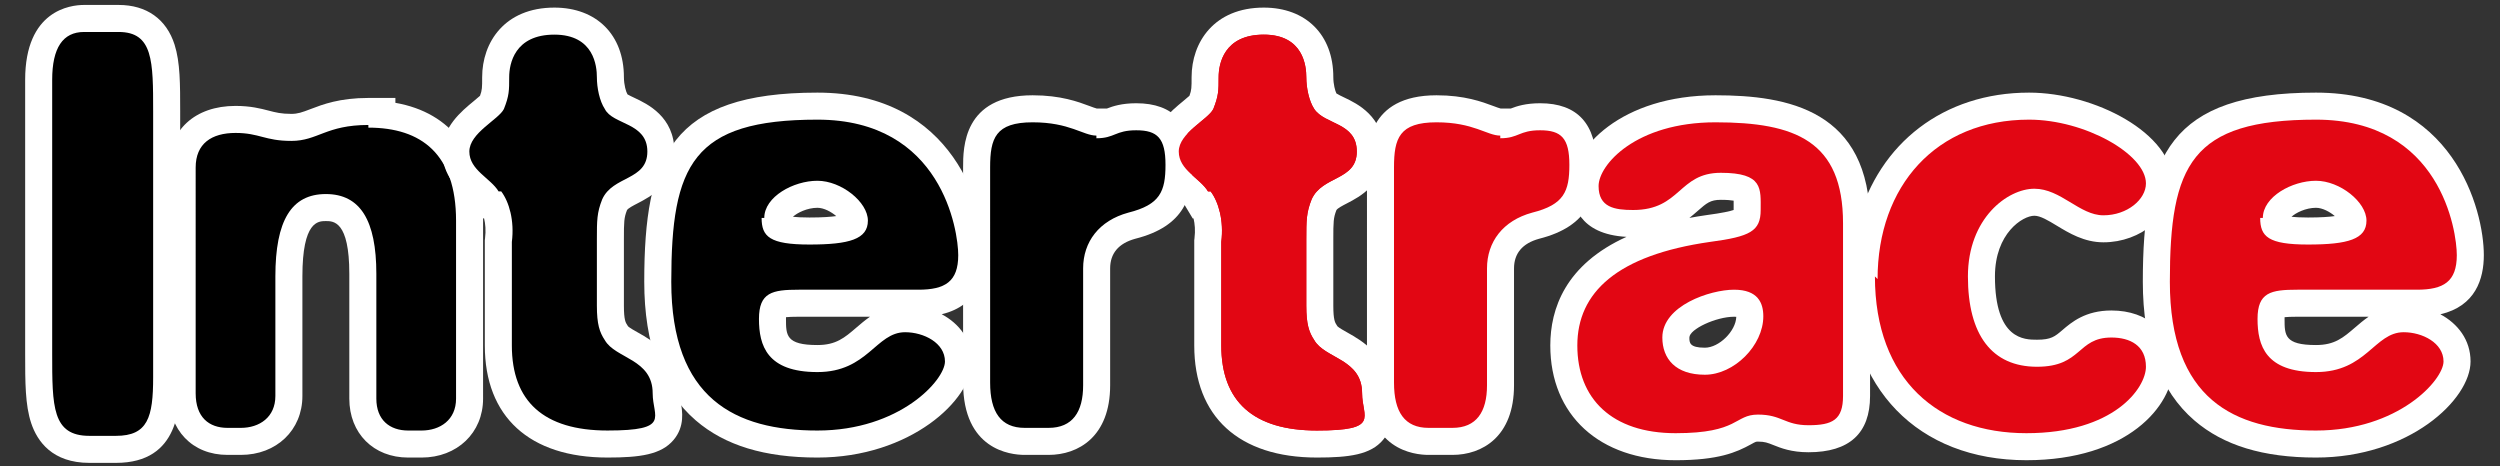
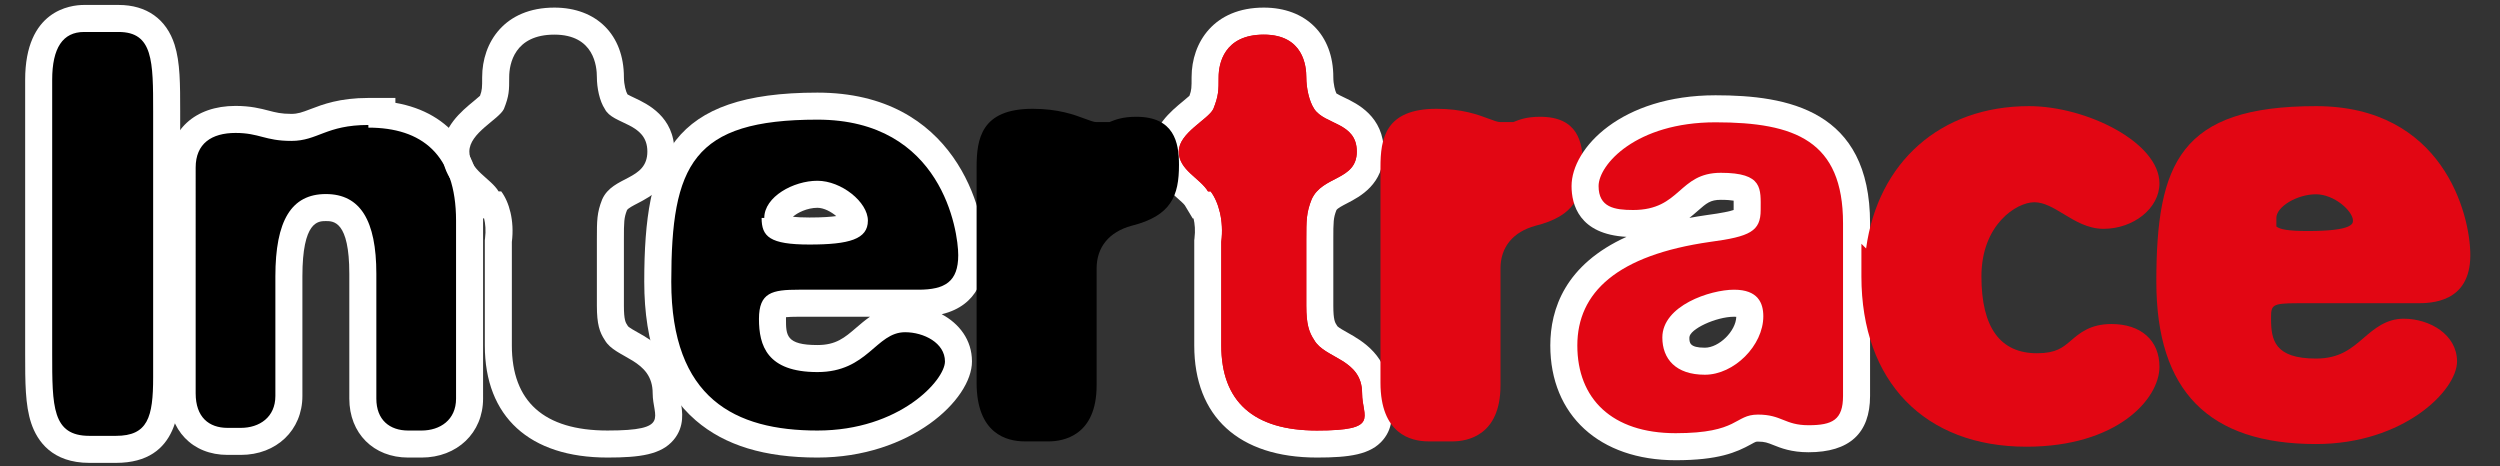
<svg xmlns="http://www.w3.org/2000/svg" version="1.1" id="Calque_1" x="0px" y="0px" width="370px" height="69px" viewBox="0 0 370 69" enable-background="new 0 0 370 69" xml:space="preserve">
  <rect x="0" y="0" width="370" height="69" fill="#333333" stroke="none" />
  <g>
    <g>
      <path d="M13.228,66.505c-7.505,0-7.505-6.262-7.505-14.19V11.81c0-7.899,4.21-9.078,6.719-9.078h5.112    c7.112,0,7.112,6.394,7.112,13.797v39.324c0,4.242,0,10.652-7.505,10.652H13.228z" />
      <path fill="#FFFFFF" d="M17.554,4.732c5.112,0,5.112,4.326,5.112,11.797v39.324c0,5.899-0.786,8.652-5.505,8.652h-3.933    c-5.505,0-5.505-4.326-5.505-12.19V11.81c0-4.719,1.573-7.078,4.719-7.078H17.554 M17.554,0.732h-5.112    c-2.045,0-8.719,0.799-8.719,11.078v40.504c0,4.262,0,7.629,0.894,10.31c0.894,2.683,3.114,5.881,8.612,5.881h3.933    c9.505,0,9.505-8.545,9.505-12.652V16.529c0-4.081,0-7.304-0.826-9.909C24.636,2.823,21.693,0.732,17.554,0.732L17.554,0.732z" />
    </g>
    <g>
      <path d="M60.417,65.718c-4.082,0-6.719-2.637-6.719-6.719V40.517c0-9.798-3.834-9.798-5.472-9.798c-1.776,0-5.471,0-5.471,10.191    v17.696c0,3.956-2.925,6.719-7.112,6.719h-1.966c-4.144,0-6.719-2.725-6.719-7.112V24.787c0-4.453,2.953-7.112,7.898-7.112    c1.98,0,3.265,0.335,4.398,0.631c1.126,0.294,2.099,0.548,3.86,0.548c1.366,0,2.286-0.353,3.56-0.841    c1.764-0.676,3.96-1.518,7.845-1.518h2v0.478c8.389,0.737,12.977,6.238,12.977,15.678V59c0,3.956-2.924,6.719-7.112,6.719H60.417z    " />
      <path fill="#FFFFFF" d="M54.519,18.496v0.393c7.865,0,12.977,3.932,12.977,13.763V59c0,3.146-2.359,4.719-5.112,4.719h-1.966    c-2.753,0-4.719-1.573-4.719-4.719V40.517c0-7.865-2.36-11.798-7.472-11.798c-5.112,0-7.471,3.933-7.471,12.191v17.696    c0,3.146-2.359,4.719-5.112,4.719h-1.966c-2.753,0-4.719-1.573-4.719-5.112V24.787c0-3.539,2.359-5.112,5.898-5.112    c3.54,0,4.326,1.179,8.258,1.179C47.047,20.854,48.227,18.496,54.519,18.496 M58.519,14.496h-4c-4.255,0-6.744,0.954-8.561,1.65    c-1.282,0.491-1.888,0.708-2.844,0.708c-1.504,0-2.321-0.213-3.355-0.483c-1.188-0.31-2.666-0.696-4.903-0.696    c-6.013,0-9.898,3.577-9.898,9.112v33.426c0,5.45,3.504,9.112,8.719,9.112h1.966c5.28,0,9.112-3.667,9.112-8.719V40.91    c0-8.191,2.344-8.191,3.471-8.191s3.472,0,3.472,7.798V59c0,5.133,3.585,8.719,8.719,8.719h1.966c5.28,0,9.112-3.667,9.112-8.719    V32.652c0-9.81-4.673-15.984-12.977-17.434V14.496L58.519,14.496z" />
    </g>
    <g>
-       <path d="M89.911,65.718c-10.419,0-16.157-5.179-16.157-14.583V35.674l0.016-0.124c0.277-2.215-0.145-4.046-0.712-5.224h-0.402    l-0.583-0.971c-0.273-0.456-0.844-0.959-1.449-1.493c-1.334-1.177-3.162-2.79-3.162-5.435c0-2.686,2.273-4.559,3.934-5.926    c0.472-0.389,1.174-0.967,1.374-1.241c0.591-1.505,0.591-2.029,0.591-3.844c0-3.825,2.275-8.292,8.686-8.292    c6.114,0,8.292,4.283,8.292,8.292c0,1.358,0.355,2.876,0.844,3.609l0.069,0.104l0.056,0.112c0.152,0.305,1.059,0.731,1.721,1.042    c1.789,0.84,4.782,2.246,4.782,6.144c0,3.628-2.617,4.983-4.348,5.879c-1.301,0.673-2.118,1.131-2.509,2.011    c-0.614,1.539-0.614,2.433-0.614,5.086v9.831c0,2.536,0.366,3.286,0.843,4.002l0.073,0.118c0.318,0.557,1.228,1.068,2.191,1.609    c2.051,1.152,5.15,2.892,5.15,7.249c0,0.547,0.095,1.092,0.187,1.619c0.208,1.2,0.468,2.693-0.622,3.989    C96.983,65.222,94.824,65.718,89.911,65.718z" />
      <path fill="#FFFFFF" d="M82.046,5.125c5.898,0,6.292,4.719,6.292,6.292c0,1.573,0.393,3.539,1.18,4.719    c1.179,2.36,6.292,1.966,6.292,6.292s-5.112,3.539-6.685,7.079c-0.786,1.966-0.786,3.146-0.786,5.898v9.831    c0,2.753,0.393,3.933,1.18,5.112c1.573,2.753,7.078,2.753,7.078,7.865c0,3.54,2.753,5.505-6.685,5.505    s-14.157-4.326-14.157-12.583V35.798c0.394-3.146-0.394-5.899-1.573-7.472h-0.393c-1.18-1.966-4.326-3.146-4.326-5.898    c0-2.752,4.326-4.719,5.112-6.292c0.786-1.966,0.786-2.752,0.786-4.719S76.147,5.125,82.046,5.125 M82.046,1.125    c-7.381,0-10.686,5.169-10.686,10.292c0,1.542,0,1.897-0.317,2.759c-0.236,0.219-0.634,0.547-0.919,0.782    c-1.857,1.529-4.663,3.84-4.663,7.47c0,3.548,2.403,5.668,3.839,6.935c0.369,0.325,0.926,0.816,1.059,1.024l1.166,1.942h0.123    c0.187,0.779,0.286,1.786,0.137,2.973l-0.031,0.248v0.249v15.336c0,10.539,6.618,16.583,18.157,16.583    c4.804,0,7.945-0.427,9.781-2.61c1.689-2.009,1.296-4.269,1.061-5.619c-0.081-0.464-0.157-0.901-0.157-1.276    c0-5.527-4.014-7.781-6.171-8.993c-0.499-0.28-1.243-0.698-1.471-0.922l-0.032-0.055l-0.077-0.115    c-0.25-0.374-0.507-0.76-0.507-2.892v-9.831c0-2.581,0.015-3.166,0.458-4.305c0.166-0.282,0.918-0.671,1.585-1.017    c1.897-0.982,5.429-2.811,5.429-7.655c0-5.168-4.006-7.05-5.931-7.955c-0.31-0.146-0.75-0.352-0.99-0.493l-0.042-0.063    c-0.182-0.276-0.508-1.348-0.508-2.5C92.338,5.165,88.298,1.125,82.046,1.125L82.046,1.125z" />
    </g>
    <g>
      <path d="M120.977,65.718c-15.899,0-23.628-7.857-23.628-24.021c0-17.608,3.536-25.988,23.628-25.988    c18.738,0,22.842,15.921,22.842,22.056c0,7.112-5.945,7.112-7.898,7.112h-17.696c-3.899,0-3.899,0.31-3.899,2.326    c0,3.091,0.509,5.865,6.652,5.865c3.501,0,5.233-1.488,7.066-3.063c1.547-1.329,3.3-2.835,5.91-2.835    c3.883,0,7.899,2.366,7.899,6.326C141.853,57.804,133.927,65.718,120.977,65.718z M115.112,33.52    c0.529,0.432,1.771,0.671,4.686,0.671c6.651,0,6.651-1.119,6.651-1.54c0-1.397-2.758-3.898-5.471-3.898    c-2.795,0-5.865,1.834-5.865,3.505V33.52z" />
      <path fill="#FFFFFF" d="M120.977,17.708c18.482,0,20.842,16.517,20.842,20.056c0,3.933-1.966,5.112-5.898,5.112h-17.696    c-3.932,0-5.899,0.393-5.899,4.326s1.18,7.865,8.652,7.865c7.471,0,8.651-5.898,12.977-5.898c2.753,0,5.899,1.573,5.899,4.326    c0,2.752-6.685,10.224-18.875,10.224S99.349,59,99.349,41.697S102.494,17.708,120.977,17.708 M119.797,36.191    c5.898,0,8.651-0.787,8.651-3.54c0-2.752-3.933-5.898-7.471-5.898c-3.54,0-7.865,2.359-7.865,5.505h-0.393    C112.719,35.012,113.898,36.191,119.797,36.191 M120.977,13.708c-21.665,0-25.628,9.425-25.628,27.988    c0,9.264,2.568,16.171,7.633,20.531c4.292,3.695,10.179,5.491,17.995,5.491c13.752,0,22.875-8.562,22.875-14.224    c0-3.196-1.894-5.604-4.48-6.988c5.523-1.318,6.447-5.858,6.447-8.742C145.819,31.073,141.356,13.708,120.977,13.708    L120.977,13.708z M117.351,32.084c0.618-0.583,2.117-1.331,3.626-1.331c0.971,0,2.077,0.614,2.785,1.226    c-0.787,0.113-2.028,0.212-3.965,0.212C118.696,32.191,117.908,32.144,117.351,32.084L117.351,32.084z M116.33,46.944    c0.375-0.038,0.964-0.068,1.894-0.068h10.54c-0.751,0.517-1.414,1.086-2.023,1.61c-1.743,1.498-3.003,2.58-5.763,2.58    c-4.652,0-4.652-1.455-4.652-3.865C116.325,47.107,116.327,47.021,116.33,46.944L116.33,46.944z" />
    </g>
    <g>
      <path fill="#E20613" d="M194.906,65.718c-10.418,0-16.156-5.179-16.156-14.583V35.674l0.016-0.124    c0.276-2.215-0.145-4.047-0.712-5.224h-0.402l-0.583-0.971c-0.273-0.456-0.844-0.959-1.449-1.493    c-1.334-1.177-3.162-2.79-3.162-5.435c0-2.687,2.274-4.559,3.934-5.926c0.472-0.389,1.174-0.967,1.374-1.241    c0.591-1.505,0.591-2.03,0.591-3.844c0-3.825,2.275-8.292,8.686-8.292c6.113,0,8.292,4.283,8.292,8.292    c0,1.358,0.355,2.876,0.844,3.61c0.29,0.435,1.077,0.81,1.911,1.207c1.878,0.894,4.716,2.245,4.716,6.194    c0,3.628-2.617,4.983-4.348,5.879c-1.301,0.674-2.118,1.131-2.509,2.012c-0.614,1.539-0.614,2.433-0.614,5.086v9.831    c0,2.535,0.366,3.285,0.844,4.002l0.072,0.117c0.318,0.557,1.229,1.068,2.191,1.609c2.051,1.151,5.151,2.892,5.151,7.249    c0,0.547,0.095,1.092,0.187,1.619c0.208,1.2,0.468,2.693-0.622,3.989C201.979,65.222,199.819,65.718,194.906,65.718z" />
      <path fill="#FFFFFF" d="M187.042,5.125c5.898,0,6.292,4.719,6.292,6.292c0,1.573,0.394,3.539,1.18,4.719    c1.573,2.36,6.292,1.966,6.292,6.292s-5.112,3.539-6.685,7.079c-0.787,1.966-0.787,3.146-0.787,5.898v9.831    c0,2.753,0.394,3.933,1.18,5.112c1.573,2.753,7.079,2.753,7.079,7.865c0,3.54,2.752,5.505-6.686,5.505    c-9.438,0-14.156-4.326-14.156-12.583V35.798c0.393-3.146-0.394-5.899-1.573-7.472h-0.394c-1.18-1.966-4.325-3.146-4.325-5.898    c0-2.752,4.325-4.719,5.112-6.292c0.786-1.966,0.786-2.752,0.786-4.719S181.143,5.125,187.042,5.125 M187.042,1.125    c-7.381,0-10.686,5.169-10.686,10.292c0,1.541,0,1.897-0.316,2.759c-0.236,0.219-0.634,0.547-0.919,0.781    c-1.857,1.529-4.663,3.84-4.663,7.47c0,3.548,2.403,5.668,3.838,6.935c0.369,0.325,0.926,0.817,1.059,1.025l1.166,1.942l0.123,0    c0.187,0.779,0.286,1.787,0.137,2.974l-0.031,0.247v0.249v15.336c0,10.539,6.618,16.583,18.156,16.583    c4.804,0,7.945-0.427,9.781-2.61c1.689-2.009,1.296-4.269,1.061-5.619c-0.081-0.464-0.157-0.901-0.157-1.276    c0-5.527-4.015-7.782-6.171-8.993c-0.499-0.28-1.243-0.698-1.472-0.922l-0.031-0.054l-0.077-0.115    c-0.25-0.375-0.508-0.762-0.508-2.893v-9.831c0-2.581,0.015-3.166,0.458-4.305c0.166-0.282,0.919-0.671,1.586-1.017    c1.897-0.982,5.428-2.811,5.428-7.655c0-5.212-3.956-7.095-5.857-8c-0.376-0.179-0.926-0.441-1.158-0.602    c-0.186-0.375-0.457-1.359-0.457-2.408C197.333,5.165,193.294,1.125,187.042,1.125L187.042,1.125z" />
    </g>
    <g>
      <path fill="#E20613" d="M211.422,65.325c-2.656,0-7.112-1.128-7.112-8.685V24.787c0-4.202,0.641-8.685,8.292-8.685    c3.808,0,6.178,0.887,7.747,1.474c0.736,0.275,1.317,0.493,1.69,0.493h1.925c0.02-0.008,0.039-0.016,0.059-0.023    c0.848-0.34,1.903-0.763,3.915-0.763c5.606,0,6.326,3.801,6.326,7.112c0,4.6-1.149,7.55-7.021,9.019    c-3.319,0.906-5.17,3.153-5.17,6.318v17.303c0,7.484-4.974,8.292-7.112,8.292H211.422z" />
-       <path fill="#FFFFFF" d="M212.603,18.102c5.505,0,7.472,1.966,9.438,1.966v0.393c2.753,0,2.753-1.18,5.899-1.18    s4.326,1.18,4.326,5.112c0,3.932-0.787,5.898-5.505,7.078c-4.326,1.18-6.685,4.326-6.685,8.258v17.303    c0,3.932-1.573,6.292-5.112,6.292h-3.54c-3.539,0-5.112-2.36-5.112-6.685V24.787C206.311,20.461,207.097,18.102,212.603,18.102     M212.603,14.102c-10.292,0-10.292,7.763-10.292,10.685V56.64c0,9.915,6.974,10.685,9.112,10.685h3.54    c4.405,0,9.112-2.704,9.112-10.292V39.73c0-2.232,1.246-3.709,3.702-4.39c7.459-1.882,8.488-6.373,8.488-10.947    c0-6.046-2.801-9.112-8.326-9.112c-2.144,0-3.458,0.436-4.357,0.787h-1.47c-0.202-0.044-0.696-0.229-1.062-0.366    C219.347,15.065,216.772,14.102,212.603,14.102L212.603,14.102z" />
    </g>
    <g>
      <path fill="#E20613" d="M247.994,66.112c-10.208,0-16.55-5.739-16.55-14.977c0-9.464,7.193-15.29,21.379-17.316    c5.754-0.768,5.754-1.304,5.754-2.739l0.002-0.54c0.007-1.033,0.015-2.009-0.284-2.31c-0.153-0.154-0.865-0.656-3.617-0.656    c-2.301,0-3.322,0.896-4.736,2.135c-1.713,1.501-3.844,3.37-8.24,3.37c-1.759,0-7.112,0-7.112-5.54    c0-4.675,6.874-11.438,19.303-11.438c10.843,0,20.876,2.053,20.876,16.943v25.561c0,5.575-3.595,6.326-7.112,6.326    c-2.155,0-3.443-0.516-4.479-0.93c-0.899-0.359-1.608-0.644-2.993-0.644c-0.829,0-1.193,0.201-1.992,0.641    C256.577,64.891,254.363,66.112,247.994,66.112z M256.646,44.876c-3.027,0-8.618,2.094-8.618,5.078    c0,2.326,1.444,3.505,4.292,3.505c3.232,0,6.651-3.418,6.651-6.651C258.972,45.642,258.81,44.876,256.646,44.876z" />
      <path fill="#FFFFFF" d="M253.893,18.102c11.797,0,18.876,2.752,18.876,14.943v25.561c0,3.54-1.574,4.326-5.112,4.326    c-3.54,0-3.933-1.573-7.472-1.573c-3.539,0-2.752,2.753-12.19,2.753c-9.438,0-14.55-5.112-14.55-12.977    c0-7.865,5.899-13.371,19.662-15.336c5.899-0.787,7.472-1.573,7.472-4.719s0.394-5.505-5.899-5.505    c-6.292,0-5.898,5.505-12.977,5.505c-2.752,0-5.112-0.393-5.112-3.54C236.59,24.394,242.096,18.102,253.893,18.102 M252.32,55.46    c4.326,0,8.651-4.325,8.651-8.651c0-1.967-0.787-3.933-4.326-3.933c-3.54,0-10.618,2.359-10.618,7.078    C246.028,53.101,247.995,55.46,252.32,55.46 M253.893,14.102c-13.9,0-21.303,7.804-21.303,13.438c0,2.695,1.085,7.138,8.13,7.514    c-9.05,4.107-11.276,10.643-11.276,16.081c0,10.313,7.281,16.977,18.55,16.977c6.352,0,8.998-1.166,11.165-2.36    c0.712-0.393,0.718-0.393,1.026-0.393c1,0,1.417,0.167,2.25,0.5c1.131,0.453,2.682,1.073,5.222,1.073    c6.046,0,9.112-2.801,9.112-8.326V33.045C276.769,16.255,264.544,14.102,253.893,14.102L253.893,14.102z M250.029,32.252    c0.459-0.362,0.865-0.718,1.232-1.039c1.323-1.159,1.87-1.639,3.418-1.639c0.921,0,1.523,0.061,1.9,0.124    c0.005,0.268,0.003,0.572,0.001,0.828l-0.002,0.553c-0.54,0.182-1.663,0.444-4,0.755    C251.696,31.959,250.848,32.099,250.029,32.252L250.029,32.252z M252.32,51.46c-2.292,0-2.292-0.765-2.292-1.505    c0-1.237,3.958-3.078,6.618-3.078c0.125,0,0.233,0.004,0.325,0.011C256.91,49,254.424,51.46,252.32,51.46L252.32,51.46z" />
    </g>
    <g>
      <path fill="#E20613" d="M299.903,66.112c-15.06,0-24.415-9.657-24.415-25.201v-4.829l0.695,0.695    c1.752-12.776,11.001-21.068,24.113-21.068c8.508,0,19.303,5.385,19.303,11.438c0,3.642-3.797,6.719-8.292,6.719    c-2.282,0-4.19-1.158-5.874-2.179c-1.487-0.902-2.892-1.754-4.351-1.754c-2.646,0-7.831,3.315-7.831,10.978    c0,7.544,2.767,11.37,8.225,11.37c2.828,0,3.809-0.838,5.05-1.9c1.264-1.081,2.837-2.426,5.961-2.426    c4.387,0,7.112,2.424,7.112,6.326C319.599,59.052,313.339,66.112,299.903,66.112z" />
-       <path fill="#FFFFFF" d="M300.296,17.708c8.258,0,17.303,5.112,17.303,9.438c0,2.36-2.753,4.719-6.292,4.719    c-3.54,0-6.292-3.933-10.225-3.933c-3.932,0-9.831,4.326-9.831,12.978c0,8.651,3.54,13.37,10.225,13.37s5.898-4.326,11.011-4.326    c2.753,0,5.112,1.18,5.112,4.326c0,3.146-4.719,9.832-17.696,9.832c-12.978,0-22.415-7.865-22.415-23.201l0.393,0.393    C277.881,27.54,286.532,17.708,300.296,17.708 M300.296,13.708c-12.645,0-22.189,7.5-25.316,19.037l-1.492-1.492v9.657    c0,16.524,10.369,27.201,26.415,27.201c14.965,0,21.696-8.088,21.696-13.832c0-4.98-3.662-8.326-9.112-8.326    c-3.862,0-5.907,1.749-7.26,2.906c-1.106,0.945-1.661,1.42-3.75,1.42c-1.863,0-6.225,0-6.225-9.37    c0-6.395,4.115-8.978,5.831-8.978c0.9,0,2.072,0.711,3.313,1.464c1.813,1.1,4.07,2.469,6.912,2.469    c5.579,0,10.292-3.993,10.292-8.719C321.599,19.703,309.945,13.708,300.296,13.708L300.296,13.708z" />
    </g>
    <g>
      <path fill="#E20613" d="M342.766,65.718c-15.899,0-23.628-7.857-23.628-24.021c0-17.608,3.536-25.988,23.628-25.988    c18.738,0,22.841,15.921,22.841,22.056c0,7.112-5.945,7.112-7.898,7.112h-17.696c-3.898,0-3.898,0.31-3.898,2.326    c0,3.091,0.509,5.865,6.651,5.865c3.502,0,5.233-1.488,7.067-3.063c1.547-1.329,3.3-2.835,5.91-2.835    c3.882,0,7.898,2.366,7.898,6.326C363.642,57.804,355.716,65.718,342.766,65.718z M336.901,33.52    c0.529,0.432,1.771,0.671,4.685,0.671c6.652,0,6.652-1.119,6.652-1.54c0-1.397-2.758-3.898-5.472-3.898    c-2.795,0-5.865,1.834-5.865,3.505V33.52z" />
-       <path fill="#FFFFFF" d="M342.766,17.708c18.482,0,20.841,16.517,20.841,20.056c0,3.933-1.966,5.112-5.898,5.112h-17.696    c-3.933,0-5.898,0.393-5.898,4.326s1.18,7.865,8.651,7.865s8.651-5.898,12.977-5.898c2.753,0,5.898,1.573,5.898,4.326    c0,2.752-6.685,10.224-18.875,10.224c-12.191,0-21.628-4.719-21.628-22.021S324.284,17.708,342.766,17.708 M341.586,36.191    c5.899,0,8.652-0.787,8.652-3.54c0-2.752-3.933-5.898-7.472-5.898s-7.865,2.359-7.865,5.505h-0.393    C334.508,35.012,335.688,36.191,341.586,36.191 M342.766,13.708c-21.665,0-25.628,9.425-25.628,27.988    c0,9.264,2.568,16.171,7.633,20.531c4.292,3.695,10.178,5.491,17.995,5.491c13.752,0,22.875-8.562,22.875-14.224    c0-3.19-1.885-5.594-4.464-6.979c5.221-1.214,6.43-5.263,6.43-8.751C367.607,31.073,363.145,13.708,342.766,13.708L342.766,13.708    z M339.141,32.084c0.618-0.583,2.116-1.331,3.625-1.331c0.971,0,2.078,0.614,2.786,1.226c-0.788,0.113-2.029,0.212-3.966,0.212    C340.485,32.191,339.697,32.144,339.141,32.084L339.141,32.084z M338.12,46.944c0.375-0.038,0.964-0.068,1.894-0.068h10.54    c-0.751,0.517-1.414,1.086-2.023,1.61c-1.744,1.498-3.003,2.58-5.764,2.58c-4.651,0-4.651-1.455-4.651-3.865    C338.115,47.107,338.117,47.021,338.12,46.944L338.12,46.944z" />
    </g>
    <g>
      <path d="M151.649,65.325c-2.656,0-7.112-1.128-7.112-8.685V24.787c0-4.202,0.641-8.685,8.292-8.685    c3.808,0,6.178,0.887,7.747,1.474c0.736,0.275,1.317,0.493,1.69,0.493h1.925c0.02-0.008,0.039-0.016,0.059-0.023    c0.848-0.34,1.903-0.763,3.915-0.763c5.606,0,6.326,3.801,6.326,7.112c0,4.6-1.149,7.55-7.021,9.019    c-3.319,0.905-5.17,3.153-5.17,6.318v17.303c0,7.484-4.974,8.292-7.112,8.292H151.649z" />
-       <path fill="#FFFFFF" d="M152.83,18.102c5.505,0,7.472,1.966,9.438,1.966v0.393c2.753,0,2.753-1.18,5.899-1.18    s4.326,1.18,4.326,5.112c0,3.932-0.787,5.898-5.505,7.078c-4.326,1.18-6.685,4.326-6.685,8.258v17.303    c0,3.932-1.573,6.292-5.112,6.292h-3.54c-3.539,0-5.112-2.36-5.112-6.685V24.787C146.538,20.461,147.324,18.102,152.83,18.102     M152.83,14.102c-10.292,0-10.292,7.763-10.292,10.685V56.64c0,9.915,6.974,10.685,9.112,10.685h3.54    c4.405,0,9.112-2.704,9.112-10.292V39.73c0-2.232,1.246-3.709,3.702-4.39c7.459-1.882,8.488-6.373,8.488-10.947    c0-6.046-2.801-9.112-8.326-9.112c-2.144,0-3.458,0.436-4.357,0.787h-1.47c-0.202-0.044-0.696-0.229-1.062-0.366    C159.574,15.065,157,14.102,152.83,14.102L152.83,14.102z" />
    </g>
    <g>
      <path fill="#E20613" d="M194.513,50.348c-0.786-1.179-1.18-2.359-1.18-5.112v-9.831c0-2.753,0-3.933,0.787-5.898    c1.573-3.54,6.685-2.753,6.685-7.079s-4.719-3.932-6.292-6.292c-0.786-1.18-1.18-3.146-1.18-4.719    c0-1.573-0.393-6.292-6.292-6.292c-5.899,0-6.686,4.326-6.686,6.292s0,2.753-0.786,4.719c-0.787,1.573-5.112,3.54-5.112,6.292    c0,2.753,3.146,3.933,4.325,5.898h0.394c1.18,1.573,1.966,4.326,1.573,7.472v15.336c0,8.258,4.719,12.583,14.156,12.583    c9.438,0,6.686-1.966,6.686-5.505C201.592,53.101,196.086,53.101,194.513,50.348z" />
    </g>
  </g>
  <g>
</g>
  <g>
</g>
  <g>
</g>
  <g>
</g>
  <g>
</g>
  <g>
</g>
</svg>